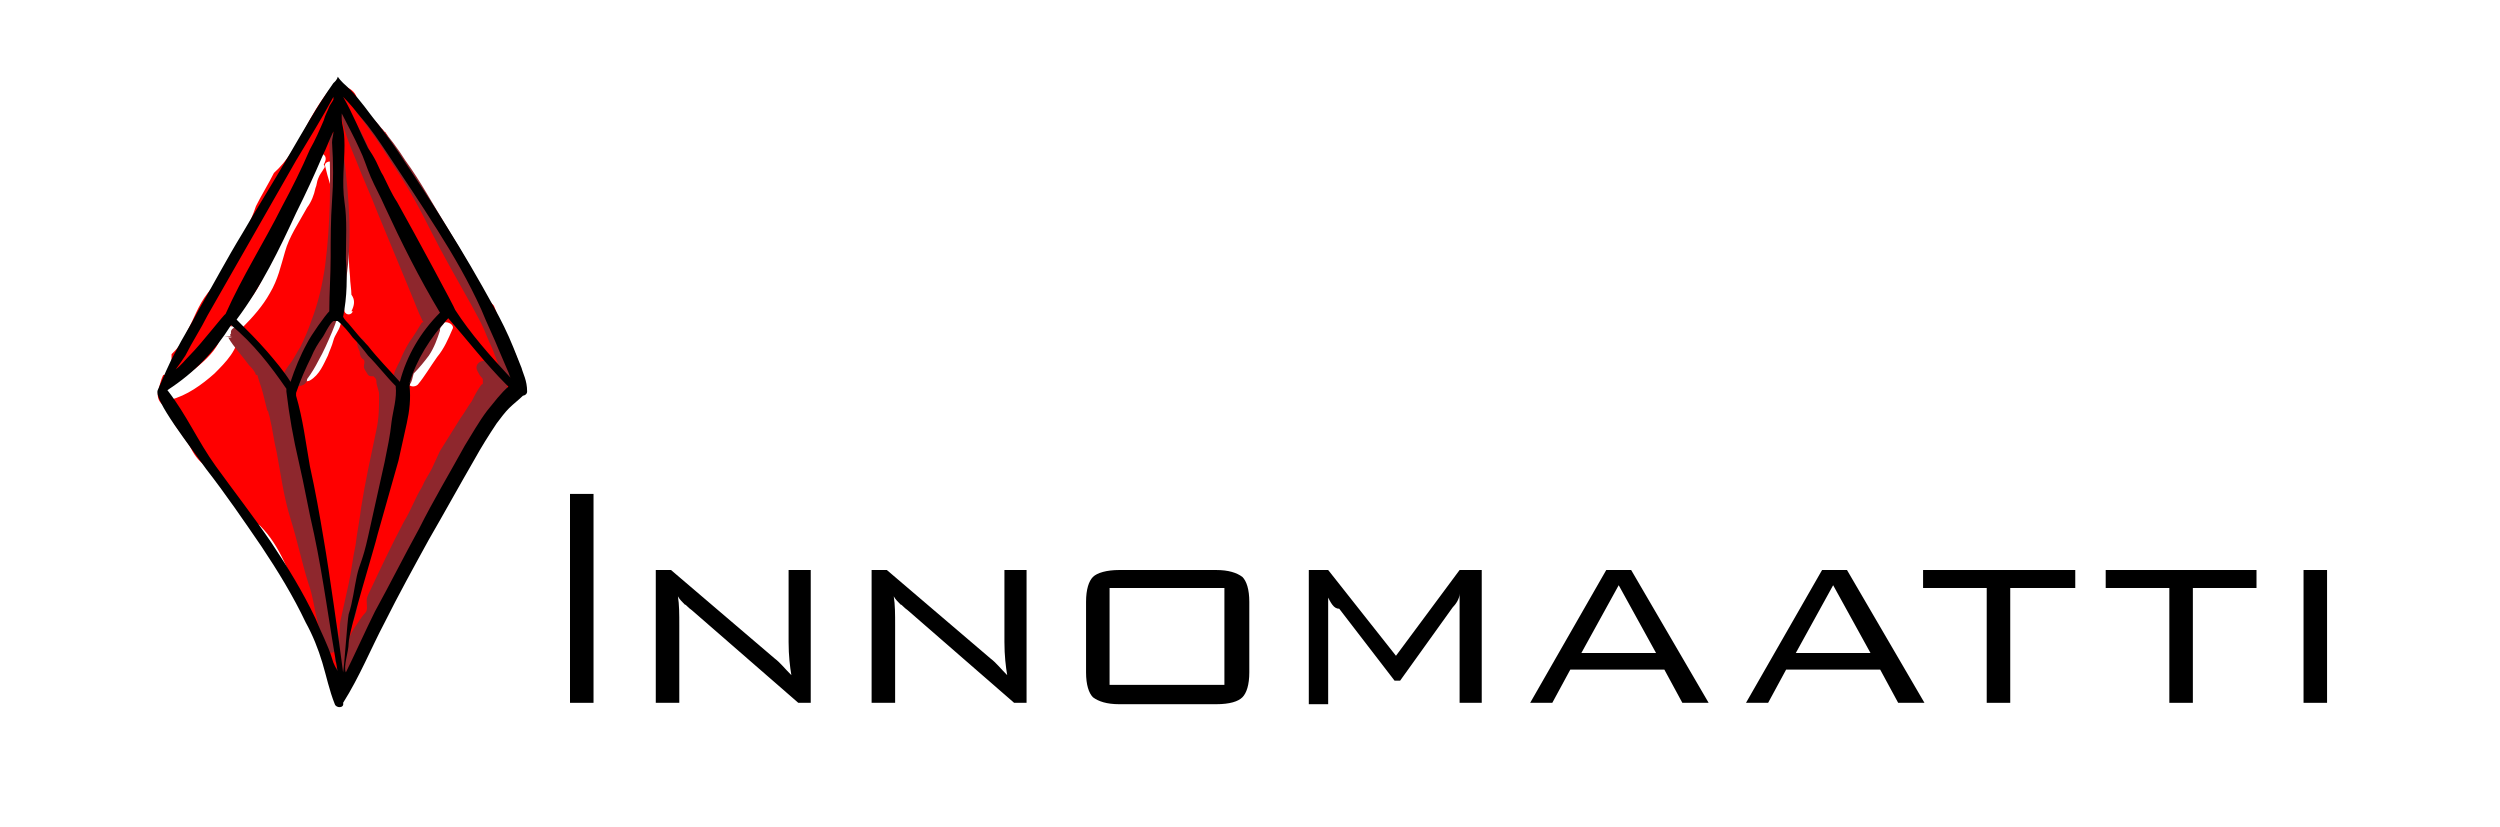
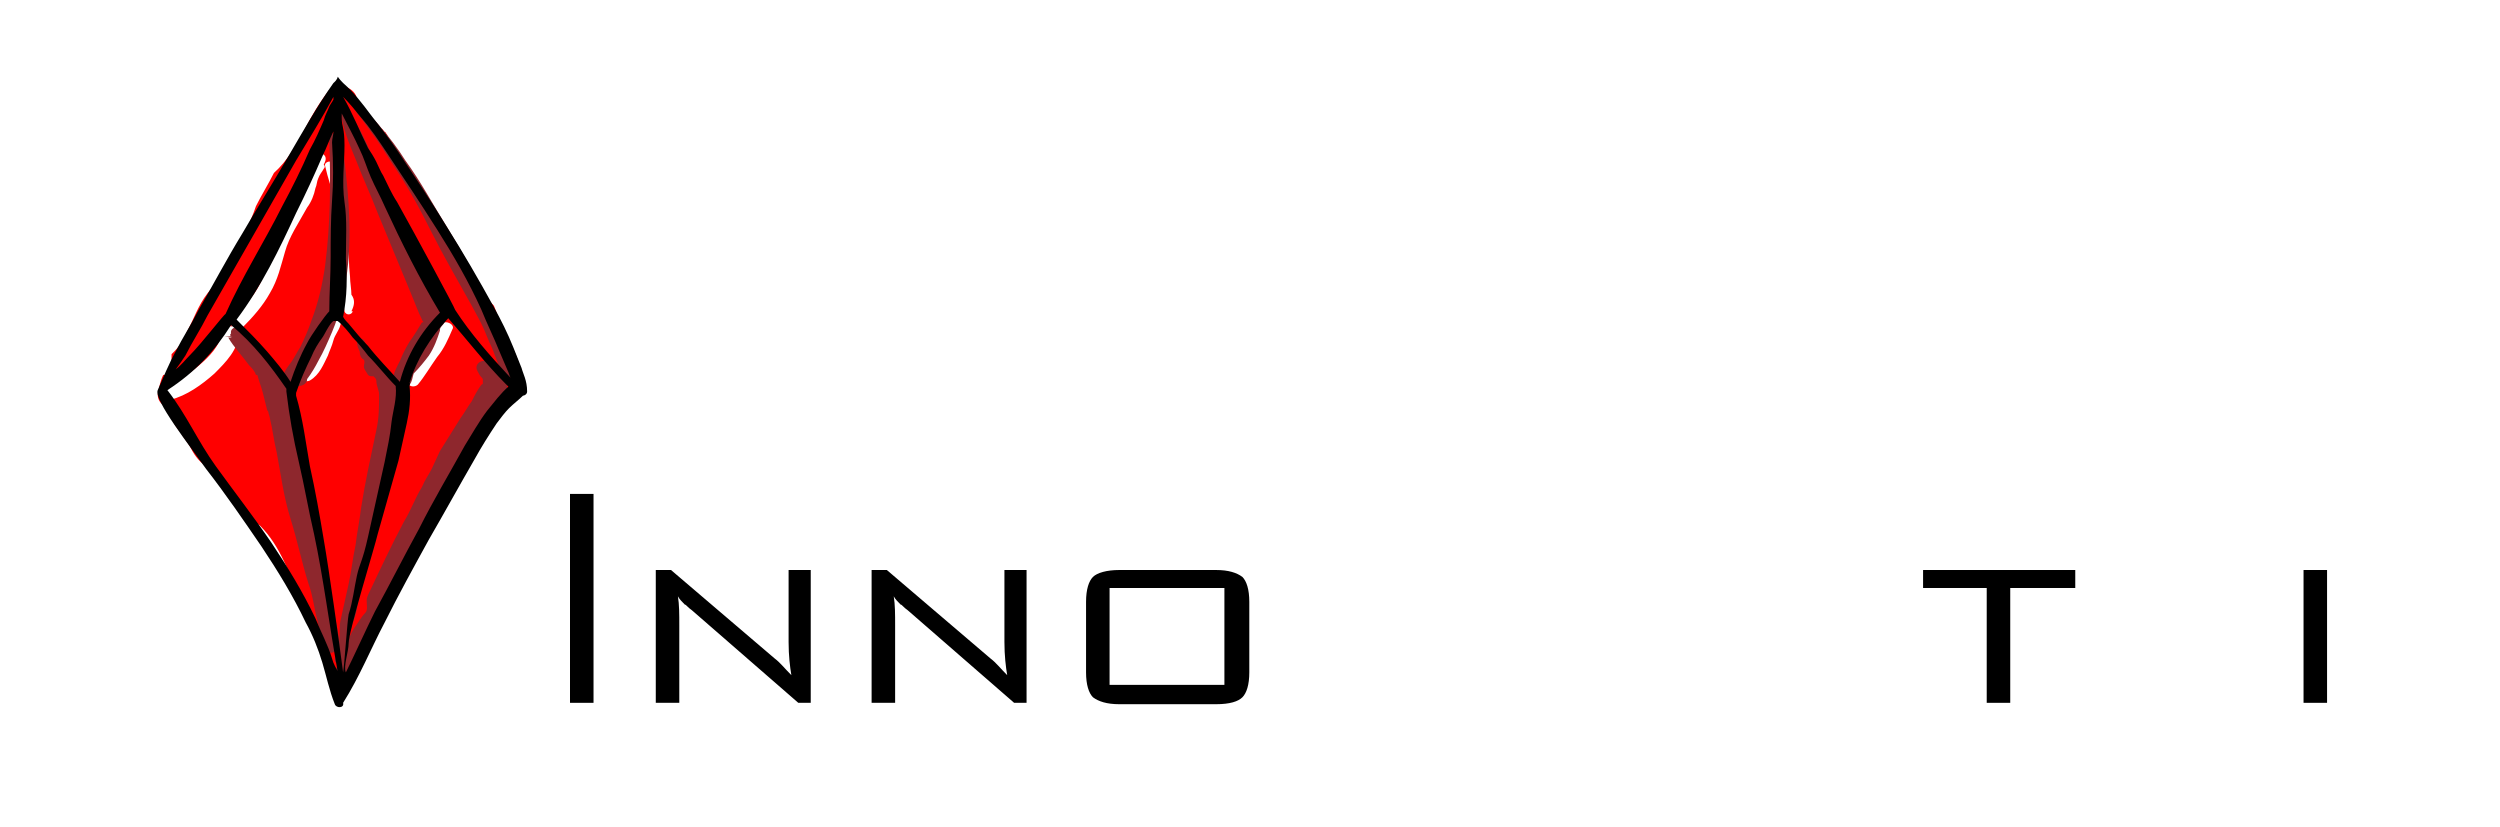
<svg xmlns="http://www.w3.org/2000/svg" id="Layer_1" version="1.1" viewBox="0 0 180.7 59.8">
  <defs>
    <style>
      .st0 {
        fill: none;
      }

      .st1 {
        fill: #8e272d;
      }

      .st2 {
        fill: red;
      }
    </style>
  </defs>
  <g>
    <path class="st2" d="M36.6,25.9c-.1-1.3-.4-2.6-.9-3.8-1.4-1.4-2-3.2-3-4.8-.7-1.2-1.4-2.4-2.1-3.5-.3-.5-.7-.9-1.2-1.4s-.7-.8-.9-1.3c-.1-.2,0-.3.1-.4-.1-.2-.3-.5-.5-.7,0-.1-.1-.1-.1-.2s-.1-.1-.1-.2c-.1-.1-.2-.1-.2-.2-.2-.2-.4-.2-.6-.3-.3-.5-.6-.9-.9-1.4-.1-.2-.3-.4-.4-.5,0-.4-.4-.8-.8-.9-.4-.1-.7,0-1,.2h-.2c-.7.9-1.3,1.9-1.8,2.9-.6,1.1-1.2,2.2-2.2,3.1-.4.8-.9,1.6-1.3,2.4-.4,1.2-1,2.3-1.6,3.4-.3.6-.5,1.2-.9,1.7-.3.4-.7.8-1,1.2-.7.9-1,1.9-1.5,2.8-.2.5-.5,1-.9,1.4s-.1.1-.2.2c0,.4,0,.8-.1,1.2-.1.3-.3.3-.5.3-.2.4-.3.9-.4,1.4,0,.4.2.7.6.9.1.1.1.3.2.4.2.5.5,1.1.9,1.5.2.4.5.7.7,1.1.3.6.7,1.1,1.3,1.4.4.6.8,1.2,1.2,1.7.6.8,1.1,1.7,1.8,2.5.2-.1.5-.2.7,0,1.5,1.5,2.1,3.5,2.9,5.3.6,1.4,1.3,2.8,1.8,4.2,0,.1.1.1.1.2h0c0,.2.1.3.1.5.4.4.8.8,1.5.6.2-.1.4-.1.6-.2h0c-.2-.3-.2-.5,0-.7.7-.6.8-1.5,1.2-2.3.2-.5.5-1,.9-1.4.7-1.7,1.4-3.5,2.3-5.1.9-.9,1.5-2,1.9-3.1.2-.4.3-.7.4-1.1.2-.3.4-.5.6-.8,0-1,.6-1.9,1.2-2.7.6-.8,1.3-1.6,2-2.4.1-.1.2-.2.3-.3,0-.1.1-.2.1-.3.1-.1.2-.1.2-.2.3-.5.2-1.5-.3-2.3ZM20.6,18.2c-.3,1-.5,2-1.1,3-.5.9-1.2,1.7-2,2.5-.1.1-.3.1-.4.1.1.1.1.2.1.3.1,1.1-.9,2.1-1.7,2.9-.9.8-2,1.6-3.2,1.9-.4.1-.7-.3-.4-.6.8-.7,1.7-1.2,2.5-1.9.7-.6,1.5-1.4,1.6-2.3,0-.4.5-.6.8-.5-.1-.1-.2-.3,0-.4.7-.9,1.5-1.7,2-2.7s.7-2.1,1.1-3.1c.5-1,1.2-1.9,1.7-2.9.3-.5.3-1.2.6-1.8-.1-.1-.2-.2-.1-.3l.3-.6c.1-.2.3-.4.5-.6s.5-.1.6.1,0,.4-.1.6c.1.1.1.2,0,.3-.1.2-.3.4-.4.7-.1.2-.1.5-.2.7-.1.5-.3,1-.6,1.4-.6,1.1-1.3,2.1-1.6,3.2ZM24.6,23.5c-.1.4-.4.7-.5,1.1s-.3.8-.4,1.1c-.3.6-.6,1.4-1.3,1.8-.4.2-.8-.2-.6-.5s.5-.6.7-.9.4-.6.5-1c.2-.4.3-.7.5-1.1.1-.3.1-.6.3-.9s1,0,.8.4ZM25.5,22.5c-.1.3-.5.3-.6,0-.1-.5-.1-.9-.2-1.4v-1.3c0-.9,0-1.8-.1-2.6,0-.9-.1-1.8-.4-2.7-.2-.8-.5-1.6-.7-2.5-.1-.3.5-.5.6-.1.3.9.6,1.7.8,2.6s.3,1.8.3,2.7,0,1.9.1,2.8c0,.4.1.9.1,1.3.3.4.2.8,0,1.2ZM32.7,23.8c-.3.7-.6,1.4-1.1,2-.5.7-.9,1.4-1.4,2-.2.2-.7.2-.7-.2.1-.8.5-1.5.9-2.2s.9-1.4,1.5-2c.4-.3,1,.1.8.4Z" />
    <path class="st1" d="M37.7,27.1c-.1-.9-.6-1.9-1-2.7-.4-.9-.9-1.8-1.3-2.6-1-1.8-2-3.6-3.1-5.4-1-1.6-1.9-3.3-3-4.8-.5-.8-1.1-1.6-1.7-2.3-.3-.4-.6-.7-1-1.1-.2-.2-.3-.3-.5-.5s-.4-.3-.6-.4c0,0-.1,0-.1.1.2.4.3.7.6,1,.3.4.5.7.8,1.1.6.8,1.1,1.6,1.6,2.4,1.1,1.6,2,3.3,2.8,4.9s1.9,3.5,2.9,5.3.9,1.8,1.3,2.7c.4.8.6,1.7,1.1,2.6-.1-.2-.3-.4-.6-.5-.1-.2-.3-.4-.4-.6-.4-.5-1.3-.1-1,.5s.3.4.4.6v.3s0,.1-.1.1c-.3.4-.5.8-.7,1.2-.3.4-.5.8-.8,1.2-.5.8-1,1.6-1.5,2.4-.2.4-.4.9-.6,1.3-.2.4-.5.8-.7,1.3-.5.8-.8,1.7-1.3,2.5-.9,1.7-1.7,3.4-2.5,5.1-.1.2-.2.4-.2.6,0,.3.1.7-.1.9-.3.3-.5.7-.8,1.1-.2.3-.3.6-.5.9.1-.4.3-.9.4-1.3.4-.9.4-2,.6-2.9.2-1,.5-2,.7-2.9.2-1,.5-2,.8-3,.5-1.9.9-4,1.2-5.9.1-.6.1-1.2-.1-1.8h0v-.5c.3.1.7.1.9-.2.2-.2.2-.5.3-.8.4-.4.8-.9,1.1-1.3.4-.6.6-1.2.8-1.8,0-.1,0-.2.1-.3.2-.2.3-.4.4-.7.1-.2-.1-.4-.3-.5,0-.1,0-.2-.1-.4-.1-.1-.2-.2-.3-.4-.2-.3-.4-.6-.6-.9-.8-1.9-1.6-3.7-2.4-5.5-.6-1.3-1.1-2.6-1.7-3.9-.5-1.2-1.1-2.5-2-3.6-.1-.1-.3-.1-.3.1.1,1.3.6,2.5,1.1,3.7.5,1.3,1.1,2.6,1.6,3.9.8,1.9,1.6,3.9,2.4,5.8h0c.3.7.5,1.3.8,1.9,0,.1.1.1.1.2h-.1c-.3.5-.6,1-.9,1.4-.3.5-.5.9-.7,1.4-.2.4-.5.9-.5,1.4-.2-.2-.4-.4-.5-.5s-.3-.3-.4-.4h0c-.2-.3-.4-.5-.6-.7,0-.1-.1-.2-.2-.3,0-.2-.2-.4-.2-.5-.1-.2-.1-.4-.2-.5-.1-.2-.5-.1-.5.1,0,.3.1.5.2.7h0c0,.3.1.5.3.6.1.2,0,.3,0,.5s.2.4.3.6c.1.1.2.1.4.1.1.1.2.2.2.3,0,.4.2.7.2,1,0,.9,0,1.7-.2,2.6-.4,1.9-.8,3.7-1.1,5.6-.1.9-.3,1.8-.4,2.7-.2.9-.3,1.9-.5,2.8s-.4,1.8-.6,2.7c-.1.5,0,1-.1,1.5h0c0-.6-.2-1.3-.3-1.9-.2-.8-.4-1.6-.5-2.5-.1-.4-.1-.7-.1-1.1-.1-.4-.2-.8-.2-1.2-.2-.8-.3-1.6-.4-2.5-.2-1.6-.6-3.2-1.1-4.8-.2-.8-.5-1.5-.6-2.3-.1-.3-.1-.6-.2-.9,0-.5-.1-.9-.2-1.4.2.1.3.1.6.1h.1c.3,0,.6-.2.6-.5.3-.4.6-.9.8-1.3.4-.7.7-1.4,1-2.1.6-1.4.9-2.9,1.1-4.4.4-3.2,0-6.4-.4-9.6-.1-.5-.9-.5-.9,0,.1,3.1.1,6.1-.3,9.2-.2,1.4-.5,2.7-1,4-.2.6-.5,1.3-.8,1.9-.2.3-.4.7-.6,1-.2.3-.5.6-.6,1h0c-.1-.1-.2-.1-.3-.1-.1-.2-.2-.4-.3-.5-.1-.2-.4-.3-.6-.3-.2-.3-.5-.7-.7-1-.3-.5-.6-1-.9-1.4-.3-.3-1.1-.2-1,.3-.1.1-.1.2.1.2h-.6c1,.1.3.1.3.1.4.7,1,1.3,1.5,2,.2.2.4.4.5.7h.1c.1.4.3.9.4,1.3.1.4.2.8.3,1.2h0c0,.1.1.1.1.2s.1.3.1.4c.2.8.3,1.7.5,2.5.3,1.6.5,3.2,1,4.8.5,1.6.8,3.1,1.3,4.7.3.8.4,1.7.6,2.5.2.8.3,1.6.7,2.3.2.3.5.2.7,0,0,.2-.1.5-.1.7s.1.2.3.3c0,.1-.1.2-.2.3-.3.6,1,1,1.2.3.4-.8.7-1.6,1.1-2.4.2-.4.3-.8.4-1.3.1-.6.7-.8.9-1.3.9-1.7,1.8-3.3,2.7-5,.5-.8,1-1.6,1.4-2.5.2-.4.5-.8.7-1.2.2-.4.6-.8.8-1.2.5-.8.9-1.7,1.4-2.5.2-.4.4-.8.7-1.3.2-.4.5-.8.8-1.2,0,0,0-.1.1-.1q.1-.1.1-.2c.1-.3.1-.6-.1-.8h0c.3.3,1.3,0,1.2-.5Z" />
    <path d="M37.7,26.6c-.2-.5-.4-1-.6-1.5-.4-1-.9-2-1.4-2.9-1.1-2-2.2-3.9-3.4-5.8-1.1-1.8-2.3-3.6-3.5-5.4-.6-.9-1.3-1.8-2-2.7-.6-.8-1.2-1.6-2-2.3-.7-.7-.1-.5-.7,0h0c-1.2,1.7-2.2,3.5-3.2,5.2-1.1,1.9-2.3,3.8-3.4,5.7-1.1,1.8-2.1,3.7-3.2,5.6-.5,1-1.1,1.9-1.6,2.9-.5.9-.9,1.9-1.3,2.8-.3.7,2.3,4,3.5,5.7,1.4,1.8,2.7,3.7,4,5.6,1.2,1.8,2.3,3.6,3.2,5.5.5.9.9,1.9,1.2,2.9s.5,2,.9,3c.1.3.7.3.6-.1,1.2-1.9,2-3.9,3-5.8,1-2,2.1-4,3.2-6,1.1-1.9,2.2-3.9,3.3-5.8.5-.9,1-1.7,1.6-2.6.3-.4.6-.8.9-1.1.3-.3.7-.6,1-.9.1,0,.3-.1.3-.3,0-.8-.3-1.3-.4-1.7ZM25,18.7c0-1.4.1-2.8-.1-4.1-.2-1.4,0-2.8,0-4.1s-.2-1.3-.2-2v-.3h0c.4.8.9,1.7,1.3,2.6.3.6.5,1.3.8,2s.7,1.4,1,2.1c1.2,2.6,2.5,5.2,4,7.7-1.4,1.4-2.4,3.1-2.9,5-.8-.9-1.6-1.7-2.3-2.6-.5-.5-.9-1-1.4-1.6-.1-.1-.3-.3-.4-.5h0c.3-1.5.3-2.9.2-4.2ZM24,14.5c-.1,1.4-.1,2.8-.1,4.1s-.1,2.6-.1,3.9c-.3.3-1.3,1.7-1.6,2.3-.5.9-.9,1.9-1.2,2.8-.5-.8-1.1-1.5-1.7-2.2-.7-.8-1.4-1.5-2.2-2.3,1.8-2.4,3.1-5.1,4.3-7.7.7-1.4,1.3-2.7,1.9-4.1.3-.6.5-1.2.8-1.8,0,.3-.1.5-.1.8.1,1.5.1,2.9,0,4.2ZM13.4,25.7c.5-1,1.1-1.9,1.6-2.9,1.1-1.9,2.1-3.7,3.2-5.6,1.1-1.9,2.1-3.7,3.2-5.6.9-1.5,1.9-3.1,2.7-4.6v.2c-.1.2-.2.3-.3.5-.1.3-.3.6-.4,1-.3.7-.6,1.4-1,2.1-.6,1.4-1.3,2.8-2,4.1-1.3,2.6-2.9,5.1-4.1,7.8-.1,0-1.7,2.1-2.6,3-.3.3-.6.7-1,1,.3-.4.5-.7.7-1ZM24,47.6c-.3-1-.8-1.9-1.2-2.9-.9-1.9-2-3.7-3.2-5.5-1.3-1.9-2.7-3.7-4-5.5s-2.1-3.7-3.5-5.5c2-1.3,3.4-2.8,4.6-4.7,1.6,1.3,2.9,3,4,4.6v.2c.2,1.7.5,3.4.9,5.1s.7,3.5,1.1,5.2c.7,3.3,1.1,6.6,1.7,9.9-.1-.2-.3-.5-.4-.9ZM24.8,48.6c-.3-2.3-1-7.3-1.4-9.6-.3-1.8-.6-3.5-1-5.3-.3-1.7-.5-3.4-1-5.1v-.2c.3-.9.7-1.8,1.1-2.6.2-.5.5-1,.8-1.4.1-.1.5-1,.8-1.2h.3c.4.3.8.8,1.1,1.2.4.4.8.9,1.1,1.3.7.7,1.3,1.5,2,2.2.1.9-.2,1.8-.3,2.6-.1,1-.3,1.9-.5,2.9-.4,1.8-.8,3.6-1.2,5.4s-.6,1.9-.8,2.8-.3,1.9-.6,2.8c-.1.5-.3,3.6-.4,4.2ZM35.2,29.7c-.6.8-1.1,1.7-1.6,2.5-1.1,2-2.3,4-3.3,6-1.1,2-2.1,4-3.2,6-.6,1.2-1.5,3.2-2.1,4.4-.2-.4.2-1.5.2-2.1,0-.9,1.9-7,2.1-7.9.5-1.8,1-3.5,1.5-5.3.2-.9.4-1.8.6-2.7.2-.9.3-1.8.2-2.7,0-.1.1-.2,0-.2.5-1.7,1.5-3.3,2.8-4.7,1.4,1.6,2.7,3.3,4.2,4.8s.1.1.2.1c-.6.5-1.1,1.2-1.6,1.8ZM32.9,22.4c0-.1-2.8-5.3-4.2-7.8-.4-.6-.7-1.3-1-1.9-.2-.3-.3-.6-.5-1s-.4-.7-.6-1c-.6-1.2-1.1-2.5-1.8-3.7.5.5.9,1,1.3,1.5.7.8,1.3,1.7,1.9,2.6,1.2,1.8,2.4,3.6,3.6,5.5,1.2,1.9,2.3,3.8,3.2,5.8.4,1,.9,2,1.3,3,.2.5.4.9.6,1.4.1.2.1.3.2.5-1.5-1.6-2.9-3.2-4-4.9Z" />
  </g>
  <g>
    <path d="M41.2,50.8v-15.1h1.7v15.1h-1.7Z" />
    <path d="M47.4,50.8v-9.6h1.1l7.5,6.4c.4.3.7.7,1.2,1.2-.1-.6-.2-1.4-.2-2.4v-5.2h1.6v9.6h-.9l-7.7-6.7c-.3-.2-.4-.4-.5-.4-.2-.2-.4-.4-.5-.6.1.6.1,1.3.1,2.1v5.6h-1.7Z" />
    <path d="M63,50.8v-9.6h1.1l7.5,6.4c.4.3.7.7,1.2,1.2-.1-.6-.2-1.4-.2-2.4v-5.2h1.6v9.6h-.9l-7.7-6.7c-.3-.2-.4-.4-.5-.4-.2-.2-.4-.4-.5-.6.1.6.1,1.3.1,2.1v5.6h-1.7Z" />
    <path d="M78.5,43.5c0-.9.2-1.5.5-1.8s1-.5,1.9-.5h7c.9,0,1.5.2,1.9.5.3.3.5.9.5,1.8v5.1c0,.9-.2,1.5-.5,1.8s-.9.5-1.9.5h-7c-.9,0-1.5-.2-1.9-.5-.3-.3-.5-.9-.5-1.8v-5.1ZM80.2,49.5h8.3v-7h-8.3v7Z" />
-     <path d="M96,43c0,.4,0,.8,0,1.4v6.5h-1.4v-9.7h1.4l4.9,6.2,4.6-6.2h1.6v9.6h-1.6v-7.9c0,.4-.3.8-.5,1l-3.8,5.3h-.4l-4-5.2c-.4,0-.6-.4-.9-1Z" />
-     <path d="M110.6,50.8l5.5-9.6h1.8l5.6,9.6h-1.9l-1.3-2.4h-6.8l-1.3,2.4h-1.6ZM114.3,47.2h5.4l-2.7-4.9-2.7,4.9Z" />
-     <path d="M126.2,50.8l5.5-9.6h1.8l5.6,9.6h-1.9l-1.3-2.4h-6.8l-1.3,2.4h-1.6ZM129.8,47.2h5.4l-2.7-4.9-2.7,4.9Z" />
    <path d="M145.3,42.5v8.3h-1.7v-8.3h-4.6v-1.3h11v1.3h-4.7Z" />
-     <path d="M158.5,42.5v8.3h-1.7v-8.3h-4.6v-1.3h10.9v1.3h-4.6Z" />
    <path d="M166.5,50.8v-9.6h1.7v9.6h-1.7Z" />
  </g>
-   <line class="st0" x1="10" y1="44.1" x2="144" y2="44.1" />
</svg>